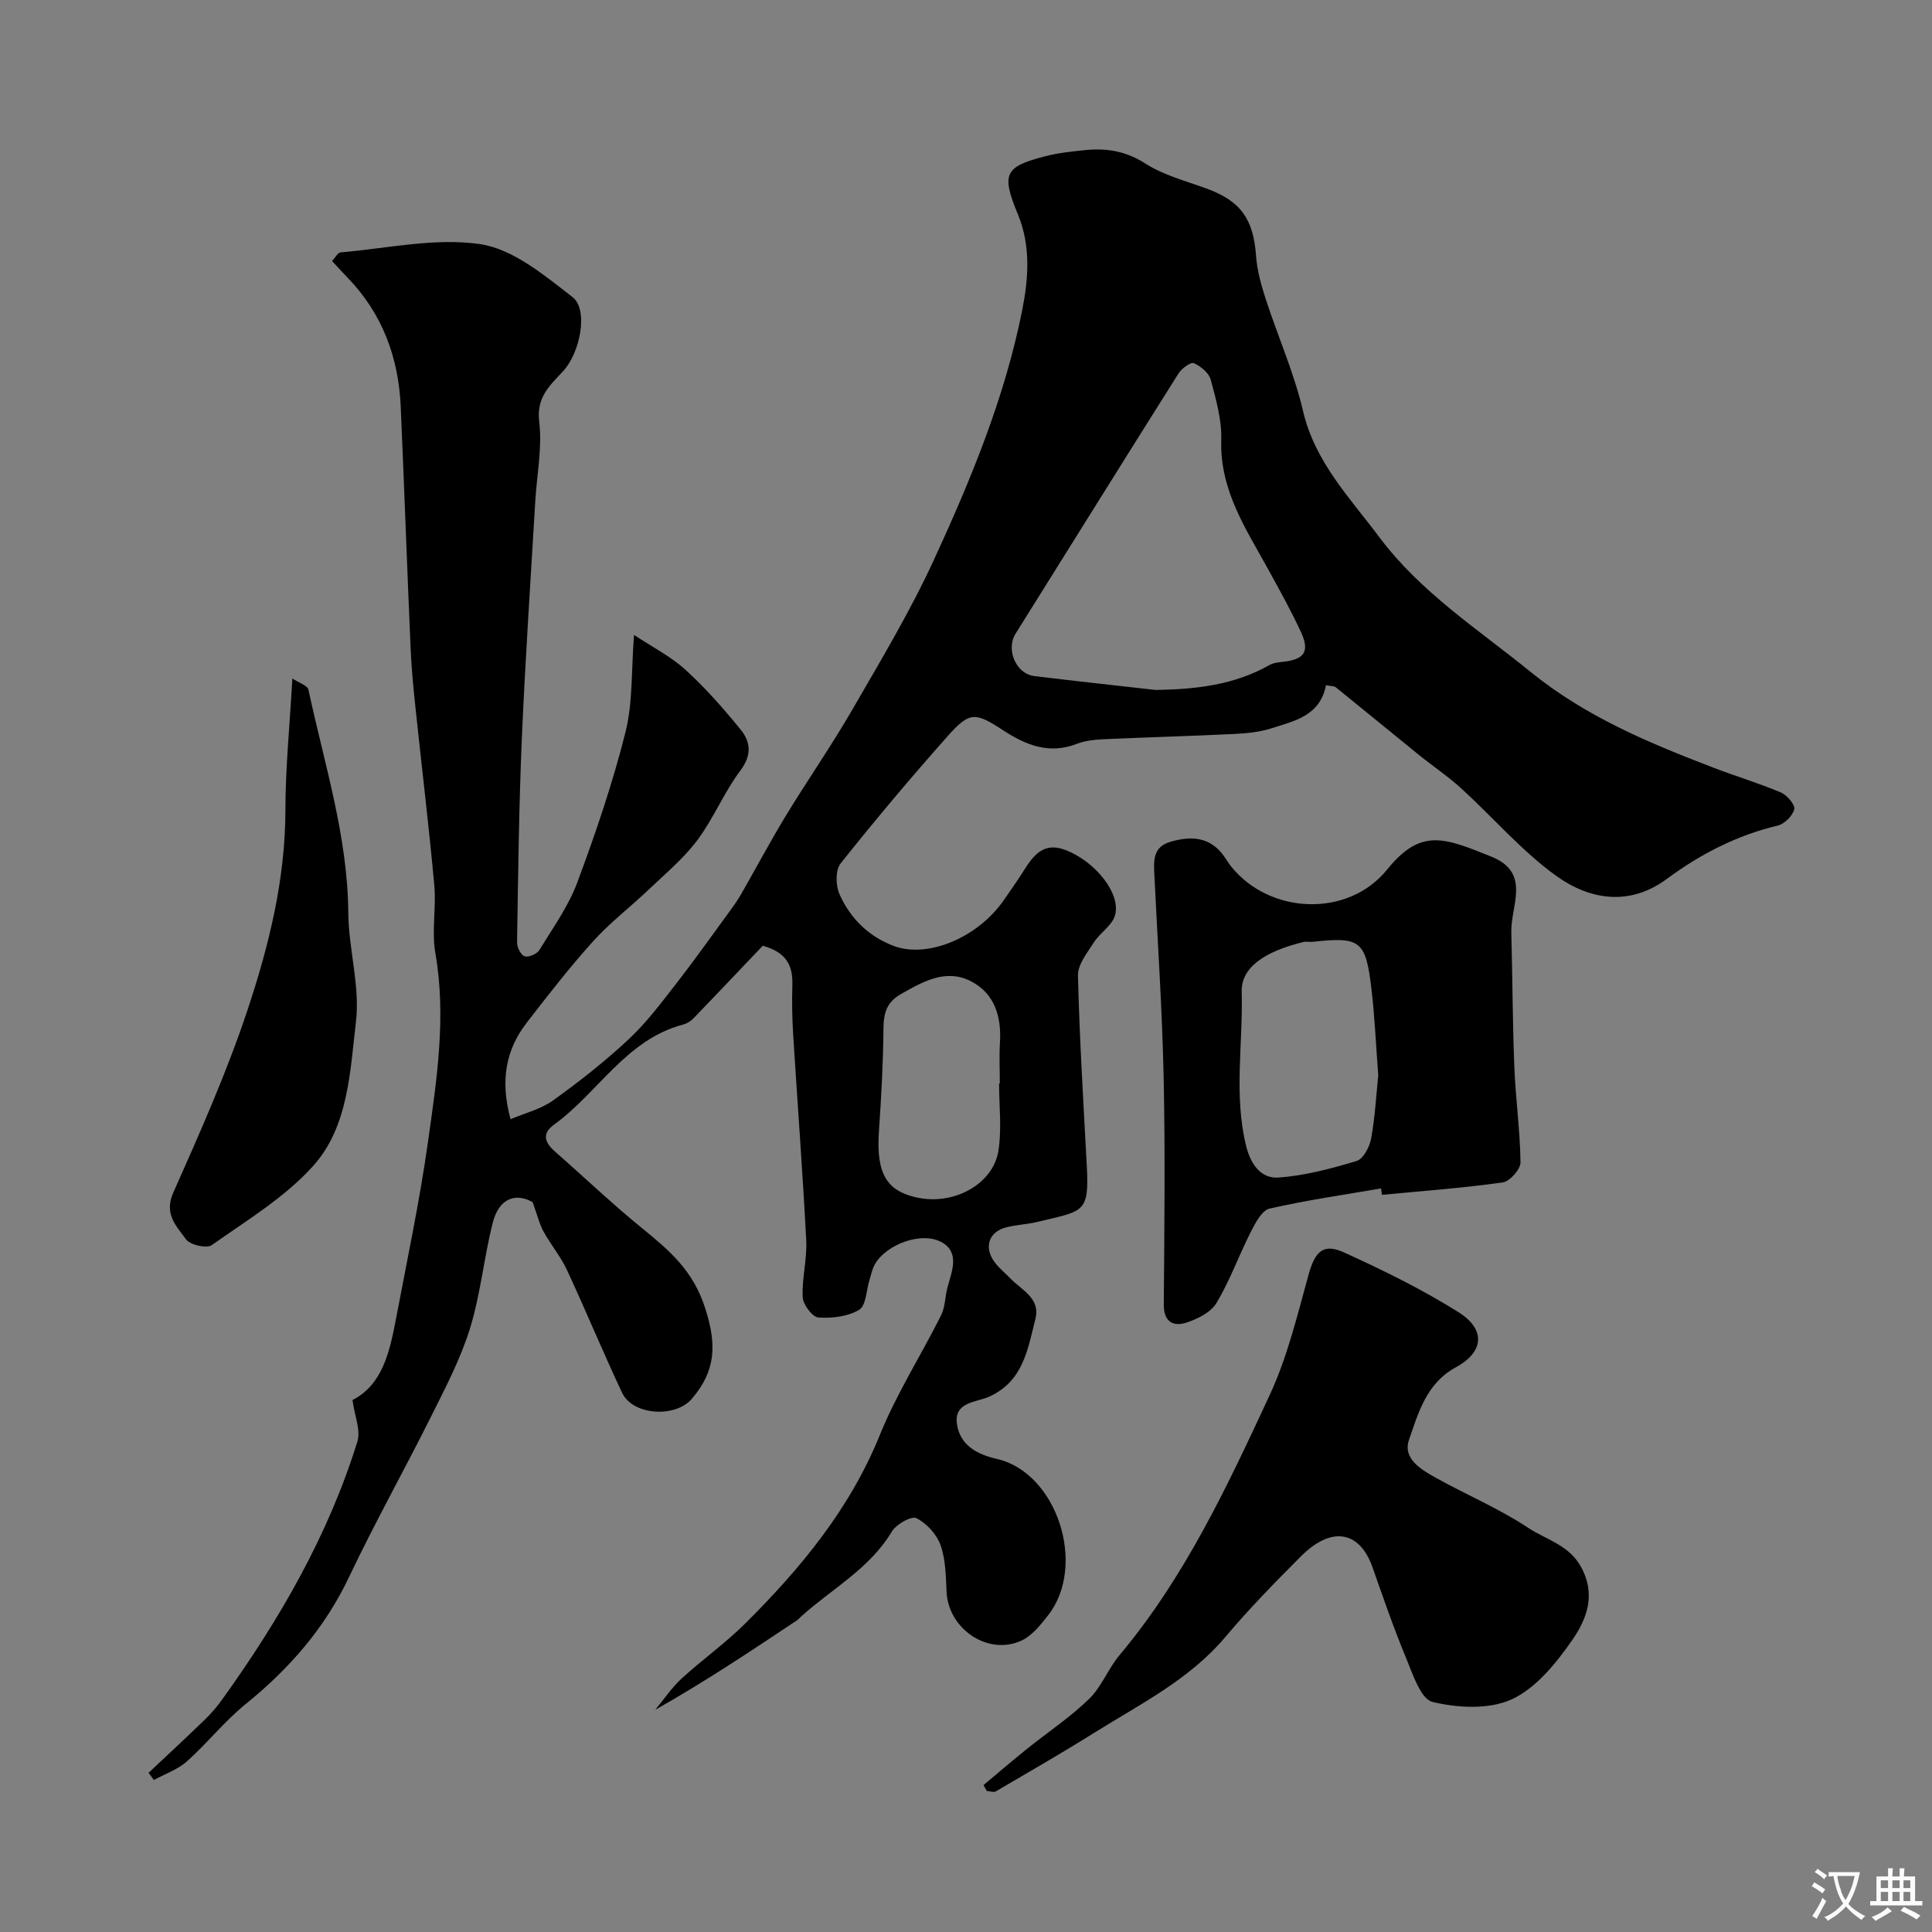
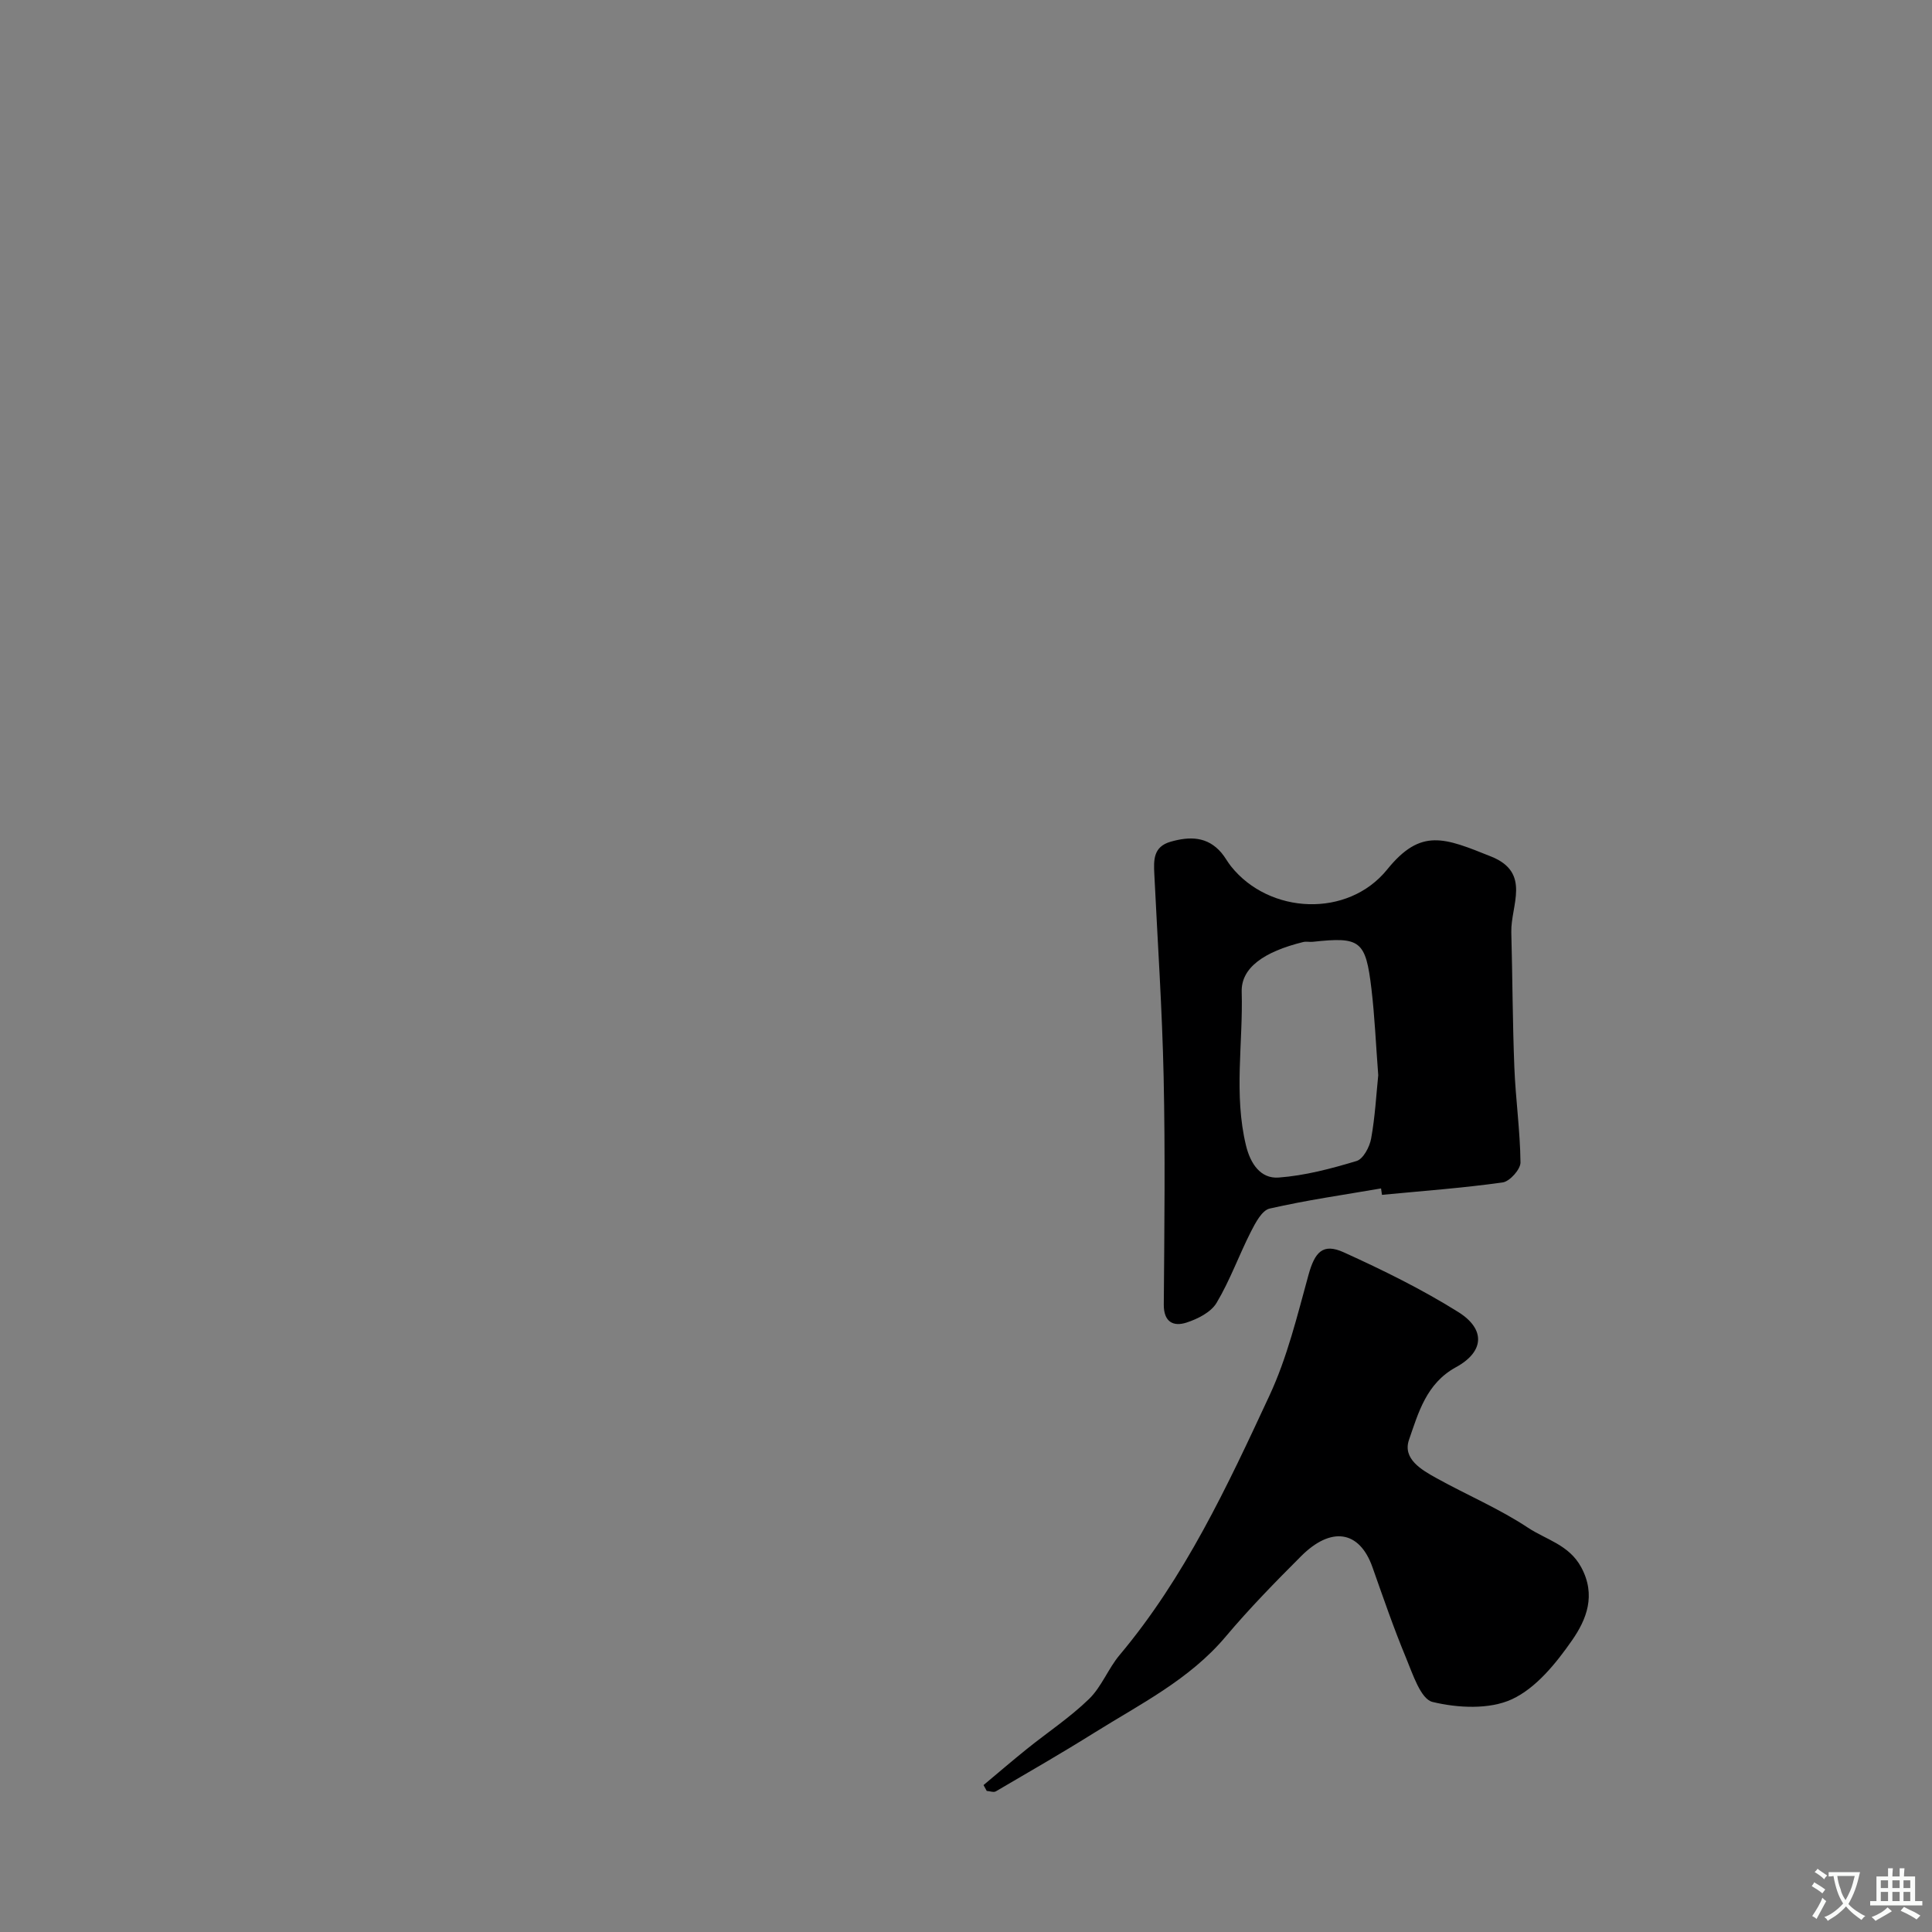
<svg xmlns="http://www.w3.org/2000/svg" enable-background="new 0 0 400 400" viewBox="0 0 400 400">
  <rect x="0" y="0" width="400" height="400" fill="#808080" stroke="none" />
  <g fill="#000001">
-     <path d="m274.53 141.86c-1.22 6.34-6.51 7.4-11.26 8.92-2.46.79-5.15 1.05-7.75 1.18-8.93.44-17.87.67-26.8 1.08-1.94.09-3.98.27-5.76.96-5.72 2.23-10.55.28-15.24-2.78-5.84-3.82-6.96-3.94-11.56 1.24-7.61 8.57-15 17.35-22.13 26.32-1.09 1.37-1.02 4.57-.22 6.36 2.24 5.05 6.17 8.88 11.41 10.77 6.85 2.47 17.27-1.69 22.75-9.75 1.19-1.75 2.44-3.47 3.58-5.26 2.14-3.36 4.16-6.82 9.14-4.88 6.15 2.4 11.49 9.08 10.14 13.56-.63 2.08-3.08 3.54-4.34 5.51-1.38 2.16-3.36 4.61-3.31 6.89.32 13.21 1.14 26.41 1.84 39.61.51 9.69-.81 9.11-10.25 11.39-2.05.5-4.2.59-6.26 1.08-3.83.9-4.94 4.23-2.47 7.41.91 1.17 2.1 2.13 3.14 3.21 2.35 2.43 6.28 4.11 5.19 8.39-1.58 6.24-2.49 12.89-9.58 16.1-2.62 1.19-7.35 1.03-6.66 5.69.65 4.36 4.12 6.25 8.28 7.2 12.42 2.85 18.69 22.05 10.57 32.4-1.56 1.99-3.35 4.23-5.54 5.23-6.91 3.15-15.09-2.45-15.46-10.08-.16-3.27-.18-6.71-1.25-9.71-.8-2.24-2.88-4.52-5-5.58-1.02-.52-4.18 1.26-5.08 2.77-4.63 7.73-12.47 11.88-18.85 17.64-.25.22-.45.51-.72.69-9.56 6.38-19.13 12.76-29.41 18.57 1.8-2.17 3.38-4.56 5.43-6.45 4.29-3.93 9.09-7.33 13.2-11.42 11.46-11.41 21.65-23.68 27.86-39.02 3.47-8.57 8.53-16.49 12.69-24.8.84-1.69.8-3.8 1.3-5.68.87-3.3 2.61-7.17-1.03-9.34-4.16-2.48-11.65.33-14 4.5-.55.97-.76 2.13-1.1 3.21-.67 2.14-.7 5.33-2.14 6.19-2.34 1.41-5.63 1.79-8.45 1.59-1.23-.09-3.16-2.66-3.24-4.18-.19-3.91.93-7.88.73-11.79-.73-14.15-1.81-28.28-2.69-42.42-.22-3.48-.29-6.98-.18-10.47.11-3.89-1.12-6.72-6.13-8.1-4.58 4.8-9.46 9.97-14.4 15.08-.54.56-1.32 1.03-2.07 1.23-11.86 3.12-17.6 14.12-26.75 20.73-2.67 1.93-1.83 3.8.3 5.66 5.96 5.21 11.69 10.69 17.82 15.68 5.65 4.61 10.64 8.74 13.17 16.62 2.46 7.65 2.21 12.98-2.76 18.81-3.35 3.93-12.19 3.5-14.44-1.28-3.96-8.4-7.5-17.01-11.42-25.43-1.3-2.78-3.34-5.21-4.83-7.92-.85-1.54-1.26-3.33-2.26-6.09-3.39-1.96-6.94-.93-8.25 4.22-1.84 7.24-2.53 14.8-4.72 21.91-1.96 6.32-5.1 12.32-8.08 18.28-5.55 11.12-11.64 21.98-16.97 33.21-5.03 10.6-12.39 19-21.41 26.3-4.38 3.55-7.93 8.09-12.16 11.86-1.91 1.7-4.53 2.59-6.83 3.85-.37-.5-.73-.99-1.1-1.49 3.91-3.68 7.86-7.33 11.71-11.07 1.29-1.25 2.48-2.65 3.53-4.11 11.84-16.49 21.95-33.91 27.99-53.4.73-2.37-.58-5.36-1.01-8.6 6.15-3.13 7.69-9.87 8.98-16.68 2.3-12.17 4.89-24.31 6.62-36.56 1.84-13.02 3.87-26.07 1.55-39.35-.79-4.53.21-9.34-.21-13.97-1.1-12.06-2.56-24.08-3.83-36.12-.45-4.26-.89-8.52-1.07-12.8-.73-16.7-1.32-33.4-2.05-50.1-.44-10.24-3.79-19.34-11.03-26.82-1.02-1.06-2.01-2.15-3.19-3.42.68-.72 1.19-1.74 1.77-1.79 9.67-.81 19.59-3.1 28.95-1.69 6.79 1.02 13.25 6.45 19.06 10.94 3.32 2.56 1.66 11.51-2.01 15.42-2.81 3-5.49 5.4-4.88 10.44.65 5.32-.49 10.86-.81 16.3-.96 16.33-2.07 32.66-2.78 49.01-.61 14.13-.77 28.28-1 42.43-.02 1.01.78 2.63 1.56 2.89.81.27 2.54-.46 3.04-1.26 2.81-4.59 6.03-9.08 7.89-14.07 3.79-10.18 7.31-20.52 9.95-31.04 1.55-6.15 1.2-12.77 1.78-20.17 3.86 2.56 7.64 4.47 10.65 7.22 4.14 3.77 7.88 8.03 11.42 12.38 2.07 2.54 2.36 5.27-.05 8.48-3.39 4.5-5.55 9.93-8.93 14.44-2.86 3.82-6.64 6.95-10.13 10.28-3.77 3.59-7.96 6.78-11.43 10.63-4.83 5.35-9.26 11.07-13.68 16.77-4.32 5.56-5.64 11.87-3.42 20.07 3-1.28 6.28-2.07 8.81-3.89 5.45-3.91 10.77-8.1 15.66-12.67 3.69-3.45 6.78-7.58 9.9-11.6 4.01-5.16 7.79-10.51 11.65-15.79.67-.92 1.29-1.88 1.85-2.87 3.06-5.35 5.96-10.79 9.16-16.06 4.49-7.38 9.44-14.48 13.76-21.96 5.87-10.15 11.92-20.25 16.82-30.87 7.69-16.69 14.75-33.75 18.34-51.86 1.26-6.35 1.81-13.2-.89-19.73-3.49-8.44-2.77-9.88 5.53-12.04 2.84-.74 5.8-1.06 8.73-1.33 4.33-.4 8.24.32 12.16 2.83 3.76 2.41 8.33 3.59 12.61 5.15 7.07 2.58 9.71 6.31 10.26 13.91.22 3.04 1.07 6.1 2.02 9.02 2.51 7.73 5.86 15.23 7.7 23.1 2.47 10.6 9.65 17.93 15.79 26.14 8.6 11.48 20.4 19.04 31.31 27.89 11.53 9.35 24.45 14.68 37.8 19.82 4.65 1.79 9.45 3.22 14.04 5.16 1.27.54 3 2.56 2.77 3.48-.33 1.37-2.04 3.05-3.46 3.39-8.47 2.02-15.97 5.89-22.92 11.03-7.79 5.75-16.05 4.33-23-.7-7.11-5.15-12.97-12.02-19.51-17.99-2.77-2.53-5.92-4.64-8.84-7-5.73-4.64-11.42-9.33-17.16-13.96-.32-.29-.92-.23-2.06-.46zm-35.24.99c8.31-.14 16.2-1.01 23.53-5.15.81-.46 1.86-.58 2.81-.68 4.41-.48 5.58-2.1 3.75-6.09-1.98-4.3-4.29-8.45-6.56-12.6-4.68-8.57-10.3-16.67-9.97-27.21.13-4.15-1.08-8.42-2.18-12.5-.38-1.41-2.07-2.81-3.5-3.43-.65-.28-2.52 1.1-3.18 2.14-11.3 17.92-22.49 35.91-33.73 53.87-2.04 3.25.07 8.3 3.87 8.77 8.38 1.03 16.77 1.93 25.16 2.88zm-32.44 81.48h.15c0-2.83-.14-5.66.03-8.48.33-5.34-1.08-10.1-5.91-12.64-5.2-2.73-9.9-.06-14.54 2.57-3.05 1.73-3.64 3.99-3.67 7.22-.06 7.09-.45 14.18-.94 21.26-.62 8.96 1.82 12.22 7.48 13.59 7.94 1.92 16.17-2.69 17.26-9.58.72-4.54.14-9.29.14-13.94z" />
    <path d="m203.63 369.58c2.98-2.49 5.92-5.02 8.94-7.45 4.3-3.46 8.95-6.54 12.89-10.36 2.61-2.53 3.97-6.29 6.34-9.11 13.51-16.1 22.3-34.95 31.04-53.75 3.66-7.86 5.74-16.5 8.06-24.92 1.31-4.76 2.97-6.68 7.31-4.71 8.11 3.68 16.16 7.64 23.69 12.35 5.72 3.57 5.41 8.23-.45 11.43-6.15 3.36-7.78 9.42-9.73 15.03-1.37 3.95 2.59 6.23 5.7 7.95 6.28 3.48 12.98 6.31 18.94 10.26 3.74 2.48 8.49 3.52 11.01 8.18 3.14 5.8 1.08 10.85-1.88 15.11-3.31 4.76-7.46 9.91-12.48 12.23-4.67 2.15-11.2 1.81-16.42.55-2.45-.59-4.1-5.79-5.5-9.16-2.55-6.14-4.71-12.44-6.93-18.72-2.73-7.74-8.64-8.45-14.79-2.29-5.38 5.38-10.72 10.84-15.62 16.66-7.48 8.88-17.65 13.93-27.19 19.89-6.7 4.19-13.56 8.14-20.38 12.13-.46.27-1.25-.05-1.89-.09-.22-.4-.44-.81-.66-1.21z" />
    <path d="m285.93 246.05c-7.7 1.33-15.45 2.43-23.06 4.17-1.59.36-2.94 2.94-3.87 4.76-2.48 4.87-4.33 10.09-7.12 14.76-1.16 1.95-3.92 3.34-6.24 4.09-2.72.88-4.72-.13-4.69-3.75.12-15.68.31-31.36-.03-47.04-.3-14.03-1.25-28.04-1.93-42.06-.14-2.9-.25-5.67 3.37-6.71 3.96-1.13 7.62-1.12 10.53 2.3.73.86 1.26 1.89 1.97 2.78 7.94 9.97 24.2 10.74 32.34.67 7-8.66 11.85-6.56 21.53-2.68 8.36 3.35 4.02 10.15 4.17 15.69.25 9.32.26 18.66.63 27.97.26 6.56 1.2 13.11 1.27 19.67.02 1.42-2.22 3.93-3.68 4.14-8.29 1.16-16.66 1.77-25 2.57-.06-.44-.12-.88-.19-1.33zm-.58-23.44c-.49-6.39-.73-12.17-1.41-17.89-1.19-10.02-2.3-10.8-12.15-9.73-.66.07-1.36-.11-1.99.05-8.16 2.01-12.86 5.35-12.72 10.3.3 10.6-1.67 21.26.89 31.82.91 3.76 3.01 6.91 6.75 6.64 5.45-.4 10.88-1.84 16.15-3.43 1.38-.42 2.7-2.92 3.01-4.65.82-4.51 1.06-9.12 1.47-13.11z" />
-     <path d="m60.53 140.48c1.34.89 3.14 1.43 3.33 2.32 3.27 15.29 8.12 30.27 8.25 46.17.06 7.53 2.46 15.2 1.59 22.54-1.22 10.33-1.56 21.75-8.86 29.88-5.85 6.52-13.74 11.26-21 16.4-1.05.75-4.51-.04-5.34-1.21-1.93-2.69-4.61-5.18-2.63-9.64 5.54-12.48 11.13-25.02 15.42-37.96 4.41-13.29 7.79-26.96 7.8-41.24.01-8.72.89-17.45 1.44-27.26z" />
+     <path d="m60.53 140.48z" />
  </g>
  <path d="m377.9 391.2c-.2.3-.4.5-.6.8-.7-.6-1.4-1-2.2-1.5.2-.3.4-.5.5-.8.6.4 1.4.8 2.3 1.5zm-1.8 6.1c-.2-.2-.5-.4-.9-.6.4-.6.8-1.2 1.2-1.9s.7-1.3.9-1.9c.3.3.5.5.8.7-.7 1.3-1.4 2.6-2 3.7zm2.2-9c-.3.3-.5.5-.6.8-.6-.6-1.3-1.1-2-1.5.3-.3.5-.5.6-.7.6.5 1.3.9 2 1.4zm.3.2v-.9h2 4.5c-.3 1.3-.6 2.5-1 3.6s-.9 2.1-1.4 3c.4.5 1 1 1.6 1.4s1.2.8 1.9 1.1c-.3.2-.5.4-.8.8-.4-.3-1-.7-1.6-1.2s-1.2-1.1-1.6-1.6c-.5.6-1.1 1.1-1.7 1.6s-1.4.9-2.1 1.4c-.1-.3-.3-.5-.7-.8.6-.2 1.2-.5 1.9-1s1.4-1.1 2-1.8c-.5-.8-.9-1.6-1.2-2.5s-.6-2-.8-3.2c-.4.1-.7.1-1 .1zm2.5 2.7c.2 1 .7 1.7 1 2.2.3-.5.6-1.1 1-2s.6-1.9.9-3h-3.2-.4c.1.9.3 1.8.7 2.8z" fill="#fafbfa" />
  <path d="m396.5 388.5v1.5 3.6h1.5v.9c-.4 0-1 0-1.7 0h-7.9c-.5 0-.9 0-1.2 0v-.9h1.3v-3.5c0-.7 0-1.2 0-1.6h2.4c0-.8 0-1.4 0-1.7h1c0 .3-.1.8-.1 1.7h1.5c0-.8 0-1.4 0-1.7h1c0 .3-.1.9-.1 1.7zm-8.2 9.2c-.2-.3-.5-.5-.8-.8.8-.3 1.4-.6 1.9-.9s1-.7 1.4-1.1c.3.3.6.5.9.8-1.6 1-2.8 1.6-3.4 2zm2.6-6.8v-1.6h-1.5v1.6zm0 2.7v-1.9h-1.5v1.9zm2.4-2.7v-1.6h-1.5v1.6zm0 2.7v-1.9h-1.5v1.9zm.2 2 .7-.8c.4.2.9.5 1.6.8s1.3.7 1.8 1c-.3.3-.5.5-.8.8-.4-.3-1.5-1-3.3-1.8zm2-4.7v-1.6h-1.4v1.6zm0 2.7v-1.9h-1.4v1.9z" fill="#fafbfa" />
</svg>